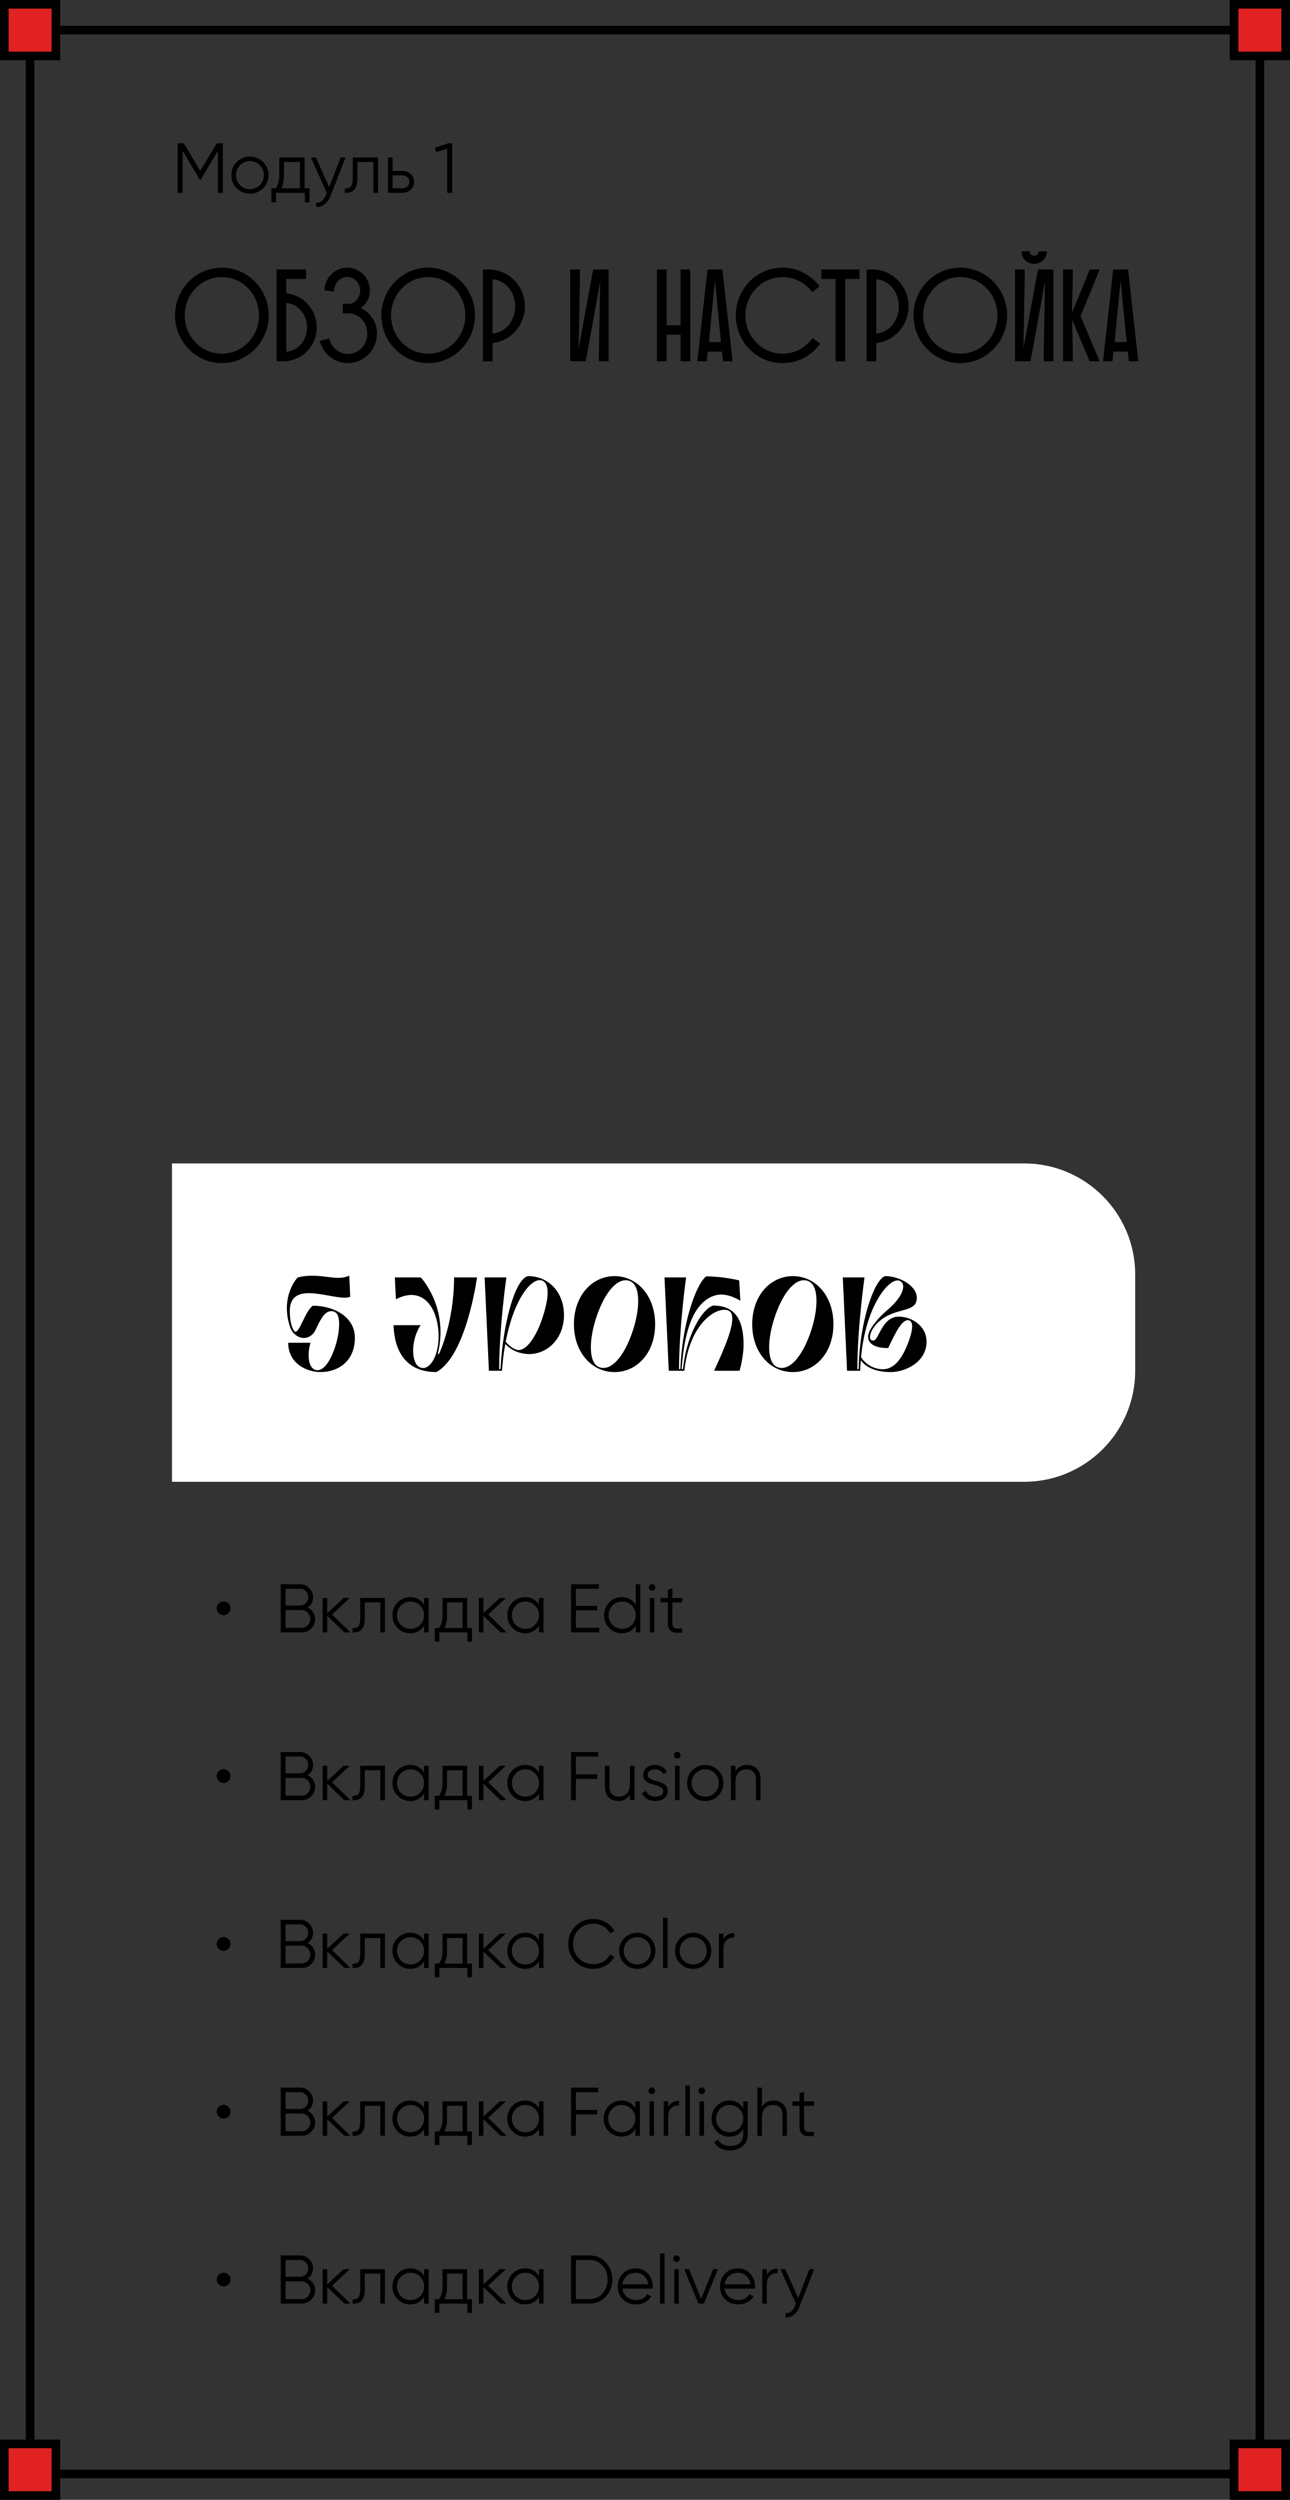
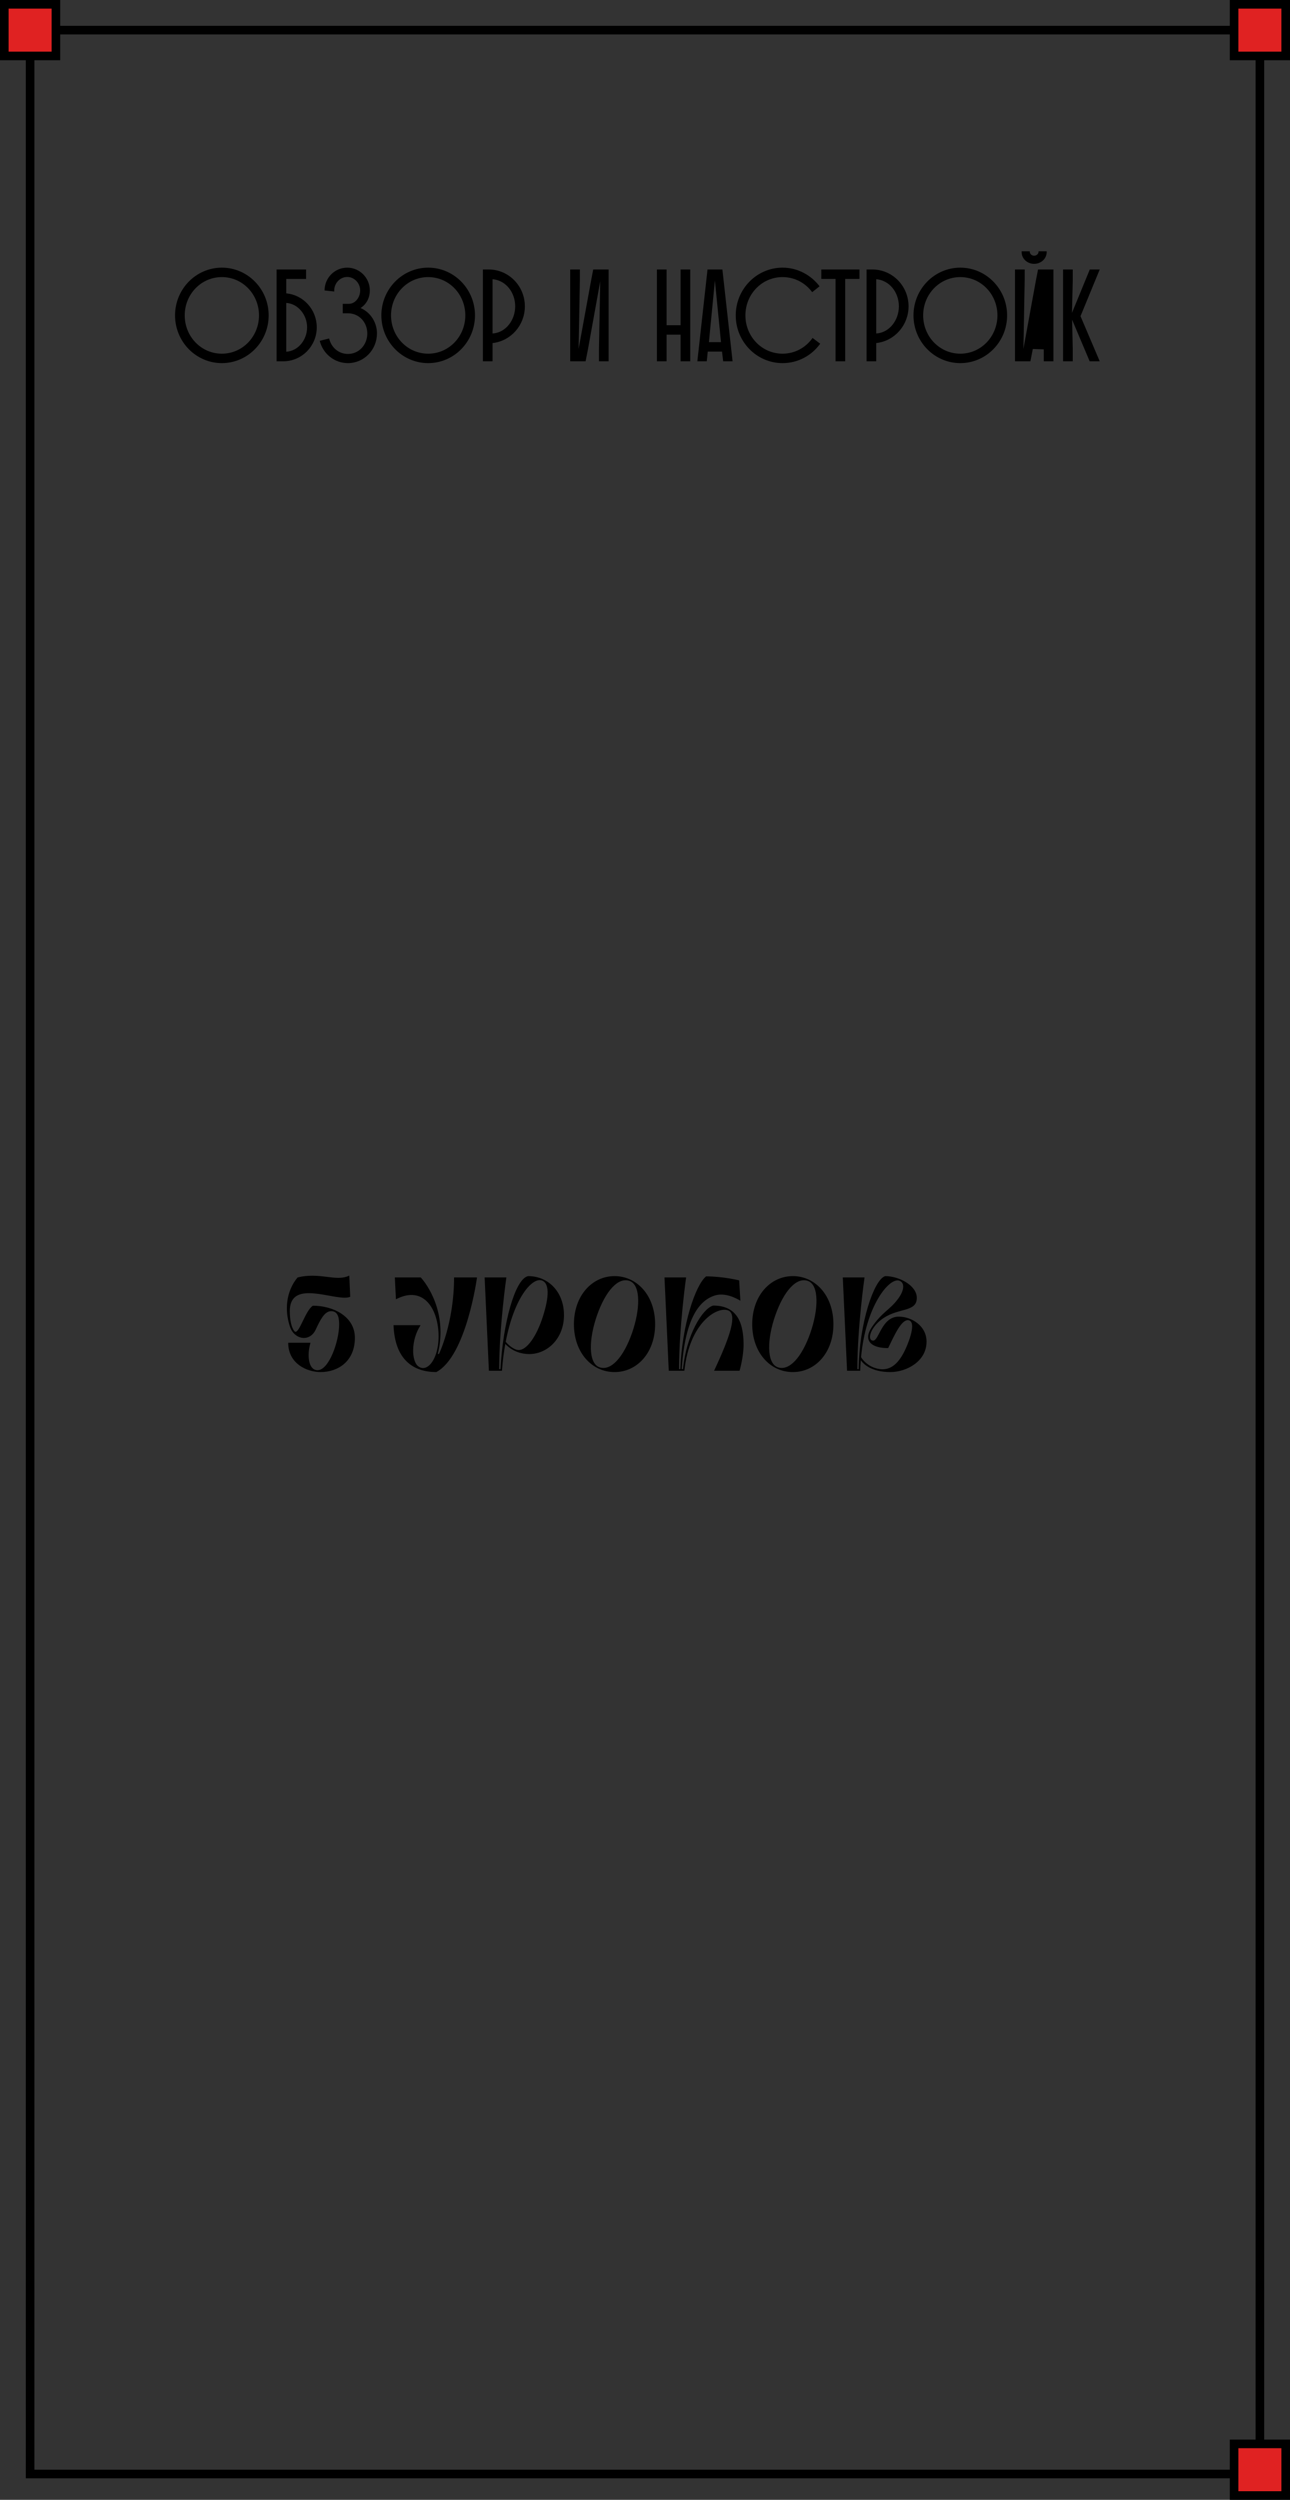
<svg xmlns="http://www.w3.org/2000/svg" width="300" height="581" viewBox="0 0 300 581" fill="none">
  <rect x="0" y="0" width="300" height="581" fill="#333333" stroke="none" />
  <rect x="7" y="7" width="286" height="568" stroke="black" stroke-width="2" />
  <rect x="287" y="1" width="12" height="12" fill="#E02222" stroke="black" stroke-width="2" />
  <rect x="287" y="568" width="12" height="12" fill="#E02222" stroke="black" stroke-width="2" />
  <path d="M40.71 73.302C40.71 67.175 45.59 62.207 51.595 62.207C57.6 62.207 62.48 67.175 62.48 73.302C62.48 79.428 57.6 84.397 51.595 84.397C45.59 84.397 40.71 79.428 40.71 73.302ZM42.958 73.302C42.958 78.209 46.774 82.202 51.595 82.202C56.416 82.202 60.232 78.209 60.232 73.302C60.232 68.394 56.416 64.401 51.595 64.401C46.774 64.401 42.958 68.394 42.958 73.302Z" fill="black" />
  <path d="M64.32 83.97V62.633H71.182V64.828H66.568V68.181C70.531 68.546 73.667 71.93 73.667 76.075C73.667 80.434 70.176 83.97 65.887 83.97H64.32ZM71.419 76.075C71.419 73.18 69.289 70.558 66.568 70.406V81.745C69.348 81.592 71.419 78.971 71.419 76.075Z" fill="black" />
  <path d="M74.356 79.215L76.544 78.666C77.018 80.739 78.733 82.263 80.922 82.263C83.496 82.263 85.418 80.129 85.418 77.508C85.418 74.886 83.496 72.814 80.922 72.814H79.709V70.619H81.1C82.667 70.619 83.762 69.065 83.762 67.51C83.762 65.803 82.401 64.371 80.745 64.371C79.088 64.371 77.728 65.803 77.728 67.51V67.754L75.48 67.51C75.48 64.615 77.816 62.207 80.745 62.207C83.673 62.207 86.01 64.615 86.01 67.51C86.01 69.126 85.3 70.65 83.851 71.595C86.335 72.661 87.666 75.13 87.666 77.477C87.666 81.318 84.649 84.397 80.922 84.397C77.757 84.397 75.125 82.232 74.356 79.215Z" fill="black" />
  <path d="M88.69 73.302C88.69 67.175 93.571 62.207 99.575 62.207C105.58 62.207 110.461 67.175 110.461 73.302C110.461 79.428 105.58 84.397 99.575 84.397C93.571 84.397 88.69 79.428 88.69 73.302ZM90.938 73.302C90.938 78.209 94.754 82.202 99.575 82.202C104.397 82.202 108.213 78.209 108.213 73.302C108.213 68.394 104.397 64.401 99.575 64.401C94.754 64.401 90.938 68.394 90.938 73.302Z" fill="black" />
  <path d="M112.3 83.97V62.633H113.661C118.305 62.633 122.061 66.474 122.061 71.198C122.061 75.618 118.778 79.276 114.548 79.733V83.97H112.3ZM119.813 71.198C119.813 67.998 117.684 65.163 114.548 64.889V77.508C117.624 77.325 119.813 74.399 119.813 71.198Z" fill="black" />
  <path d="M132.607 62.633H134.855V65.163L134.559 81.105L137.458 65.224L137.961 62.633H141.54V83.97H139.292V81.196L139.588 65.377L136.748 81.105L136.186 83.97H132.607V62.633Z" fill="black" />
  <path d="M158.272 83.97V77.782H155.018V83.97H152.77V62.633H155.018V75.588H158.272V62.633H160.52V83.97H158.272Z" fill="black" />
  <path d="M164.539 62.633H168L170.367 83.97H168.178L167.911 81.714H164.599L164.362 83.97H162.173L164.539 62.633ZM166.255 65.194L164.865 79.52H167.675L166.255 65.194Z" fill="black" />
  <path d="M188.969 78.544L190.744 79.885C188.762 82.629 185.597 84.397 181.988 84.397C175.984 84.397 171.103 79.428 171.103 73.302C171.103 67.175 175.984 62.207 181.988 62.207C185.479 62.207 188.585 63.913 190.596 66.535L188.881 67.906C187.313 65.773 184.828 64.401 181.988 64.401C177.167 64.401 173.351 68.394 173.351 73.302C173.351 78.209 177.167 82.202 181.988 82.202C184.887 82.202 187.402 80.769 188.969 78.544Z" fill="black" />
  <path d="M191.002 64.828V62.633H199.876V64.828H196.563V83.97H194.315V64.828H191.002Z" fill="black" />
  <path d="M201.53 83.97V62.633H202.891C207.535 62.633 211.292 66.474 211.292 71.198C211.292 75.618 208.008 79.276 203.778 79.733V83.97H201.53ZM209.043 71.198C209.043 67.998 206.914 65.163 203.778 64.889V77.508C206.855 77.325 209.043 74.399 209.043 71.198Z" fill="black" />
  <path d="M212.44 73.302C212.44 67.175 217.32 62.207 223.325 62.207C229.33 62.207 234.21 67.175 234.21 73.302C234.21 79.428 229.33 84.397 223.325 84.397C217.32 84.397 212.44 79.428 212.44 73.302ZM214.688 73.302C214.688 78.209 218.503 82.202 223.325 82.202C228.146 82.202 231.962 78.209 231.962 73.302C231.962 68.394 228.146 64.401 223.325 64.401C218.503 64.401 214.688 68.394 214.688 73.302Z" fill="black" />
-   <path d="M236.05 62.633H238.298V65.163L238.002 81.105L240.901 65.224L241.403 62.633H244.983V83.97H242.735V81.196L243.03 65.377L240.191 81.105L239.629 83.97H236.05V62.633ZM237.588 58.397H239.481V58.518C239.481 59.006 239.954 59.433 240.486 59.433C241.048 59.433 241.522 59.006 241.522 58.518V58.397H243.415V58.579C243.415 60.134 242.084 61.323 240.486 61.323C238.919 61.323 237.588 60.134 237.588 58.579V58.397Z" fill="black" />
+   <path d="M236.05 62.633H238.298V65.163L238.002 81.105L240.901 65.224L241.403 62.633H244.983V83.97H242.735V81.196L240.191 81.105L239.629 83.97H236.05V62.633ZM237.588 58.397H239.481V58.518C239.481 59.006 239.954 59.433 240.486 59.433C241.048 59.433 241.522 59.006 241.522 58.518V58.397H243.415V58.579C243.415 60.134 242.084 61.323 240.486 61.323C238.919 61.323 237.588 60.134 237.588 58.579V58.397Z" fill="black" />
  <path d="M247.229 83.97V62.633H249.477V65.194L249.299 72.722L253.44 62.633H255.748L251.281 73.484L255.748 83.97H253.411L249.329 74.307L249.477 81.135V83.97H247.229Z" fill="black" />
-   <path d="M258.883 62.633H262.343L264.71 83.97H262.521L262.255 81.714H258.942L258.705 83.97H256.516L258.883 62.633ZM260.598 65.194L259.208 79.52H262.018L260.598 65.194Z" fill="black" />
-   <path d="M40 270.396H238.154C252.428 270.396 264 281.954 264 296.21V318.583C264 332.839 252.428 344.396 238.154 344.396H40V270.396Z" fill="white" />
  <path d="M67.428 308.329C66.901 306.749 66.715 305.294 66.715 304.023C66.715 299.47 69.227 296.899 69.227 296.899C70.436 296.589 71.584 296.496 72.638 296.496C74.934 296.496 76.919 296.992 78.656 296.992C79.555 296.992 80.423 296.868 81.23 296.465L81.447 301.39C81.106 301.545 80.671 301.607 80.144 301.607C78.035 301.607 74.593 300.554 71.832 300.554C69.351 300.554 67.397 301.421 67.397 304.705C67.397 308.236 68.42 309.537 68.7 309.537C69.754 309.537 71.026 304.612 72.763 303.466C77.415 303.466 82.532 305.913 82.532 310.931C82.532 316.352 78.656 318.892 74.561 318.892C71.367 318.892 67.025 316.941 67.025 312.077H72.204C71.925 313.038 71.77 314.029 71.77 314.958C71.77 316.879 72.421 318.459 73.848 318.459C76.484 318.459 78.873 311.799 78.873 307.772C78.873 305.758 78.314 304.736 77.012 304.736C75.461 304.736 74.468 306.78 73.383 309.104C72.763 310.374 71.708 310.962 70.685 310.962C69.351 310.962 67.955 310.002 67.428 308.329Z" fill="black" />
  <path d="M91.516 307.989H97.812C95.517 311.489 95.672 316.383 97.285 317.56C99.58 319.295 102.557 315.144 101.906 308.856C101.286 303.125 97.812 298.974 92.074 301.979L91.826 296.899H97.843C99.115 298.231 104.201 305.015 101.813 314.679H102.092C102.092 314.679 105.597 307.462 105.597 296.899H110.931C110.931 296.899 108.481 315.144 101.472 318.892C96.199 318.892 91.826 316.104 91.516 307.989Z" fill="black" />
  <path d="M117.76 296.899C117.76 296.899 116.117 308.267 116.085 318.211H116.396C116.954 307.586 119.776 297.209 122.816 296.589C127.499 296.589 131.159 300.244 131.159 305.665C131.159 311.086 127.313 314.71 123.064 314.71C121.265 314.71 119.156 314.091 117.512 312.356C117.171 314.246 116.892 316.321 116.737 318.583H113.697L112.705 296.899H117.76ZM126.041 297.611C123.839 296.806 119.59 301.452 117.605 311.861C118.598 313.038 119.683 313.595 120.211 313.719C122.102 314.215 124.429 311.241 126.01 306.718C127.561 302.196 128.026 298.355 126.041 297.611Z" fill="black" />
  <path d="M142.928 296.589C148.138 296.589 152.357 301.112 152.357 307.772C152.357 314.432 148.107 318.923 142.897 318.892C137.686 318.892 133.468 314.401 133.468 307.741C133.499 301.081 137.717 296.589 142.928 296.589ZM146.96 309.878C148.914 304.333 149.069 298.634 146.402 297.704C143.734 296.775 140.819 300.089 138.865 305.634C136.911 311.179 136.756 316.848 139.423 317.777C142.09 318.706 145.006 315.423 146.96 309.878Z" fill="black" />
  <path d="M154.533 296.899H159.558C159.558 296.899 157.945 308.267 157.914 318.211H158.224C158.596 307.958 161.729 298.665 164.21 296.651C168.149 296.651 171.902 297.58 171.902 297.58L172.181 302.32C172.181 302.32 169.203 300.337 166.505 301.019C162.814 302.01 159.341 306.068 158.534 318.211H158.844C159.589 310.312 163.342 304.147 165.854 303.435C170.785 303.435 172.925 306.533 172.925 312.511C172.925 315.392 171.995 318.583 171.995 318.583H166.071C169.731 310.776 171.592 305.386 169.297 304.55C166.815 303.621 160.364 307.276 159.154 318.583H155.526L154.533 296.899Z" fill="black" />
  <path d="M184.393 296.589C189.603 296.589 193.821 301.112 193.821 307.772C193.821 314.432 189.572 318.923 184.362 318.892C179.151 318.892 174.933 314.401 174.933 307.741C174.964 301.081 179.182 296.589 184.393 296.589ZM188.425 309.878C190.379 304.333 190.534 298.634 187.866 297.704C185.199 296.775 182.284 300.089 180.33 305.634C178.376 311.179 178.221 316.848 180.888 317.777C183.555 318.706 186.471 315.423 188.425 309.878Z" fill="black" />
  <path d="M209.025 306.006C211.878 306.006 215.476 308.05 215.476 311.83C215.476 316.445 210.761 318.892 207.071 318.892C202.542 318.892 200.743 316.941 200.185 316.135C200.123 316.91 200.061 317.746 200.061 318.583H196.991L195.998 296.899H201.054C201.054 296.899 199.41 308.267 199.379 318.211H199.689C199.813 307.555 203.256 297.363 205.861 296.589C209.118 296.589 213.212 298.788 213.212 301.638C213.212 304.953 209.149 303.931 205.551 306.285C203.411 307.679 202.325 309.599 202.325 310.714C202.325 311.241 202.573 311.582 203.07 311.582C204.434 311.582 205.024 306.006 209.025 306.006ZM204 318.087C204.434 318.18 204.837 318.242 205.241 318.242C207.536 318.242 209.366 316.507 210.885 312.852C211.568 311.241 212.126 309.475 212.126 308.267C212.126 307.493 211.878 306.966 211.289 306.842C209.676 306.564 208.032 310.25 206.543 313.317C203.349 313.317 201.891 312.232 201.891 310.714C201.891 310.033 202.201 309.29 202.728 308.484C205.179 304.891 206.884 304.488 208.745 302.01C209.676 300.802 210.048 299.78 210.048 299.036C210.048 298.262 209.645 297.766 208.994 297.611C206.636 297.116 201.333 303.621 200.247 315.423C200.619 316.042 201.736 317.529 204 318.087Z" fill="black" />
-   <path d="M51.829 33.312V44.812H50.679V35.053L46.654 41.789H46.49L42.464 35.053V44.812H41.314V33.312H42.744L46.572 39.719L50.4 33.312H51.829ZM61.174 43.777C60.342 44.599 59.323 45.01 58.118 45.01C56.914 45.01 55.89 44.599 55.046 43.777C54.214 42.945 53.798 41.921 53.798 40.705C53.798 39.489 54.214 38.471 55.046 37.649C55.89 36.817 56.914 36.401 58.118 36.401C59.323 36.401 60.342 36.817 61.174 37.649C62.018 38.471 62.44 39.489 62.44 40.705C62.44 41.921 62.018 42.945 61.174 43.777ZM55.818 43.022C56.443 43.646 57.209 43.958 58.118 43.958C59.028 43.958 59.794 43.646 60.419 43.022C61.043 42.386 61.355 41.614 61.355 40.705C61.355 39.796 61.043 39.029 60.419 38.405C59.794 37.77 59.028 37.452 58.118 37.452C57.209 37.452 56.443 37.77 55.818 38.405C55.194 39.029 54.882 39.796 54.882 40.705C54.882 41.614 55.194 42.386 55.818 43.022ZM70.834 43.761H71.984V47.014H70.899V44.812H64.196V47.014H63.112V43.761H64.114C64.672 43.027 64.952 41.992 64.952 40.656V36.598H70.834V43.761ZM65.428 43.761H69.749V37.649H66.036V40.656C66.036 41.915 65.834 42.95 65.428 43.761ZM79.218 36.598H80.368L76.852 45.568C76.534 46.379 76.08 47.014 75.488 47.474C74.908 47.945 74.256 48.153 73.533 48.098V47.08C74.519 47.189 75.269 46.62 75.784 45.371L75.998 44.862L72.317 36.598H73.467L76.556 43.482L79.218 36.598ZM87.917 36.598V44.812H86.833V37.649H83.12V41.313C83.12 42.682 82.857 43.624 82.331 44.139C81.816 44.654 81.104 44.878 80.195 44.812V43.794C80.819 43.86 81.279 43.712 81.575 43.35C81.882 42.989 82.035 42.31 82.035 41.313V36.598H87.917ZM93.549 39.719C94.316 39.719 94.962 39.96 95.488 40.442C96.025 40.913 96.293 41.521 96.293 42.266C96.293 43.011 96.025 43.624 95.488 44.106C94.962 44.577 94.316 44.812 93.549 44.812H90.214V36.598H91.298V39.719H93.549ZM93.549 43.761C94.009 43.761 94.398 43.624 94.716 43.35C95.044 43.077 95.209 42.715 95.209 42.266C95.209 41.817 95.044 41.455 94.716 41.182C94.398 40.908 94.009 40.771 93.549 40.771H91.298V43.761H93.549ZM104.174 33.312H105.16V44.812H104.01V34.577L101.431 35.349L101.135 34.363L104.174 33.312Z" fill="black" />
-   <path d="M52.018 375.396C51.57 375.396 51.186 375.242 50.866 374.932C50.556 374.612 50.402 374.228 50.402 373.78C50.402 373.343 50.556 372.97 50.866 372.66C51.186 372.351 51.57 372.196 52.018 372.196C52.455 372.196 52.828 372.351 53.138 372.66C53.447 372.97 53.602 373.343 53.602 373.78C53.602 374.228 53.447 374.612 53.138 374.932C52.828 375.242 52.455 375.396 52.018 375.396ZM71.488 373.588C72.032 373.823 72.464 374.18 72.784 374.66C73.115 375.13 73.28 375.668 73.28 376.276C73.28 377.14 72.976 377.876 72.368 378.484C71.76 379.092 71.024 379.396 70.16 379.396H65.28V368.196H69.792C70.624 368.196 71.333 368.495 71.92 369.092C72.507 369.679 72.8 370.383 72.8 371.204C72.8 372.25 72.363 373.044 71.488 373.588ZM69.792 369.252H66.4V373.156H69.792C70.315 373.156 70.757 372.97 71.12 372.596C71.493 372.212 71.68 371.748 71.68 371.204C71.68 370.671 71.493 370.212 71.12 369.828C70.757 369.444 70.315 369.252 69.792 369.252ZM70.16 378.34C70.715 378.34 71.184 378.143 71.568 377.748C71.963 377.343 72.16 376.852 72.16 376.276C72.16 375.711 71.963 375.226 71.568 374.82C71.184 374.415 70.715 374.212 70.16 374.212H66.4V378.34H70.16ZM81.506 379.396H80.098L76.098 375.54V379.396H75.042V371.396H76.098V374.932L79.906 371.396H81.346L77.218 375.236L81.506 379.396ZM89.508 371.396V379.396H88.452V372.42H84.836V375.988C84.836 377.322 84.58 378.239 84.068 378.74C83.567 379.242 82.874 379.46 81.988 379.396V378.404C82.596 378.468 83.044 378.324 83.332 377.972C83.631 377.62 83.78 376.959 83.78 375.988V371.396H89.508ZM98.625 371.396H99.681V379.396H98.625V377.828C97.889 379.002 96.812 379.588 95.393 379.588C94.252 379.588 93.276 379.183 92.465 378.372C91.665 377.562 91.265 376.57 91.265 375.396C91.265 374.223 91.665 373.231 92.465 372.42C93.276 371.61 94.252 371.204 95.393 371.204C96.812 371.204 97.889 371.791 98.625 372.964V371.396ZM93.233 377.652C93.841 378.26 94.588 378.564 95.473 378.564C96.358 378.564 97.105 378.26 97.713 377.652C98.321 377.034 98.625 376.282 98.625 375.396C98.625 374.511 98.321 373.764 97.713 373.156C97.105 372.538 96.358 372.228 95.473 372.228C94.588 372.228 93.841 372.538 93.233 373.156C92.625 373.764 92.321 374.511 92.321 375.396C92.321 376.282 92.625 377.034 93.233 377.652ZM108.637 378.372H109.757V381.54H108.701V379.396H102.173V381.54H101.117V378.372H102.093C102.637 377.658 102.909 376.65 102.909 375.348V371.396H108.637V378.372ZM103.373 378.372H107.581V372.42H103.965V375.348C103.965 376.575 103.768 377.583 103.373 378.372ZM117.818 379.396H116.41L112.41 375.54V379.396H111.354V371.396H112.41V374.932L116.218 371.396H117.658L113.53 375.236L117.818 379.396ZM125.344 371.396H126.4V379.396H125.344V377.828C124.608 379.002 123.53 379.588 122.112 379.588C120.97 379.588 119.994 379.183 119.184 378.372C118.384 377.562 117.984 376.57 117.984 375.396C117.984 374.223 118.384 373.231 119.184 372.42C119.994 371.61 120.97 371.204 122.112 371.204C123.53 371.204 124.608 371.791 125.344 372.964V371.396ZM119.952 377.652C120.56 378.26 121.306 378.564 122.192 378.564C123.077 378.564 123.824 378.26 124.432 377.652C125.04 377.034 125.344 376.282 125.344 375.396C125.344 374.511 125.04 373.764 124.432 373.156C123.824 372.538 123.077 372.228 122.192 372.228C121.306 372.228 120.56 372.538 119.952 373.156C119.344 373.764 119.04 374.511 119.04 375.396C119.04 376.282 119.344 377.034 119.952 377.652ZM133.916 378.34H139.356V379.396H132.796V368.196H139.276V369.252H133.916V373.22H138.876V374.276H133.916V378.34ZM147.844 368.196H148.9V379.396H147.844V377.828C147.108 379.002 146.03 379.588 144.612 379.588C143.47 379.588 142.494 379.183 141.684 378.372C140.884 377.562 140.484 376.57 140.484 375.396C140.484 374.223 140.884 373.231 141.684 372.42C142.494 371.61 143.47 371.204 144.612 371.204C146.03 371.204 147.108 371.791 147.844 372.964V368.196ZM142.452 377.652C143.06 378.26 143.806 378.564 144.692 378.564C145.577 378.564 146.324 378.26 146.932 377.652C147.54 377.034 147.844 376.282 147.844 375.396C147.844 374.511 147.54 373.764 146.932 373.156C146.324 372.538 145.577 372.228 144.692 372.228C143.806 372.228 143.06 372.538 142.452 373.156C141.844 373.764 141.54 374.511 141.54 375.396C141.54 376.282 141.844 377.034 142.452 377.652ZM152.208 369.476C152.058 369.626 151.877 369.7 151.664 369.7C151.45 369.7 151.269 369.626 151.12 369.476C150.97 369.327 150.896 369.146 150.896 368.932C150.896 368.719 150.97 368.538 151.12 368.388C151.269 368.239 151.45 368.164 151.664 368.164C151.877 368.164 152.058 368.239 152.208 368.388C152.357 368.538 152.432 368.719 152.432 368.932C152.432 369.146 152.357 369.327 152.208 369.476ZM151.136 379.396V371.396H152.192V379.396H151.136ZM158.673 372.42H156.369V377.268C156.369 377.706 156.454 378.02 156.625 378.212C156.795 378.394 157.051 378.49 157.393 378.5C157.734 378.5 158.161 378.49 158.673 378.468V379.396C157.553 379.567 156.71 379.487 156.145 379.156C155.59 378.826 155.312 378.196 155.312 377.268V372.42H153.633V371.396H155.312V369.476L156.369 369.156V371.396H158.673V372.42ZM52.018 414.396C51.57 414.396 51.186 414.242 50.866 413.932C50.556 413.612 50.402 413.228 50.402 412.78C50.402 412.343 50.556 411.97 50.866 411.66C51.186 411.351 51.57 411.196 52.018 411.196C52.455 411.196 52.828 411.351 53.138 411.66C53.447 411.97 53.602 412.343 53.602 412.78C53.602 413.228 53.447 413.612 53.138 413.932C52.828 414.242 52.455 414.396 52.018 414.396ZM71.488 412.588C72.032 412.823 72.464 413.18 72.784 413.66C73.115 414.13 73.28 414.668 73.28 415.276C73.28 416.14 72.976 416.876 72.368 417.484C71.76 418.092 71.024 418.396 70.16 418.396H65.28V407.196H69.792C70.624 407.196 71.333 407.495 71.92 408.092C72.507 408.679 72.8 409.383 72.8 410.204C72.8 411.25 72.363 412.044 71.488 412.588ZM69.792 408.252H66.4V412.156H69.792C70.315 412.156 70.757 411.97 71.12 411.596C71.493 411.212 71.68 410.748 71.68 410.204C71.68 409.671 71.493 409.212 71.12 408.828C70.757 408.444 70.315 408.252 69.792 408.252ZM70.16 417.34C70.715 417.34 71.184 417.143 71.568 416.748C71.963 416.343 72.16 415.852 72.16 415.276C72.16 414.711 71.963 414.226 71.568 413.82C71.184 413.415 70.715 413.212 70.16 413.212H66.4V417.34H70.16ZM81.506 418.396H80.098L76.098 414.54V418.396H75.042V410.396H76.098V413.932L79.906 410.396H81.346L77.218 414.236L81.506 418.396ZM89.508 410.396V418.396H88.452V411.42H84.836V414.988C84.836 416.322 84.58 417.239 84.068 417.74C83.567 418.242 82.874 418.46 81.988 418.396V417.404C82.596 417.468 83.044 417.324 83.332 416.972C83.631 416.62 83.78 415.959 83.78 414.988V410.396H89.508ZM98.625 410.396H99.681V418.396H98.625V416.828C97.889 418.002 96.812 418.588 95.393 418.588C94.252 418.588 93.276 418.183 92.465 417.372C91.665 416.562 91.265 415.57 91.265 414.396C91.265 413.223 91.665 412.231 92.465 411.42C93.276 410.61 94.252 410.204 95.393 410.204C96.812 410.204 97.889 410.791 98.625 411.964V410.396ZM93.233 416.652C93.841 417.26 94.588 417.564 95.473 417.564C96.358 417.564 97.105 417.26 97.713 416.652C98.321 416.034 98.625 415.282 98.625 414.396C98.625 413.511 98.321 412.764 97.713 412.156C97.105 411.538 96.358 411.228 95.473 411.228C94.588 411.228 93.841 411.538 93.233 412.156C92.625 412.764 92.321 413.511 92.321 414.396C92.321 415.282 92.625 416.034 93.233 416.652ZM108.637 417.372H109.757V420.54H108.701V418.396H102.173V420.54H101.117V417.372H102.093C102.637 416.658 102.909 415.65 102.909 414.348V410.396H108.637V417.372ZM103.373 417.372H107.581V411.42H103.965V414.348C103.965 415.575 103.768 416.583 103.373 417.372ZM117.818 418.396H116.41L112.41 414.54V418.396H111.354V410.396H112.41V413.932L116.218 410.396H117.658L113.53 414.236L117.818 418.396ZM125.344 410.396H126.4V418.396H125.344V416.828C124.608 418.002 123.53 418.588 122.112 418.588C120.97 418.588 119.994 418.183 119.184 417.372C118.384 416.562 117.984 415.57 117.984 414.396C117.984 413.223 118.384 412.231 119.184 411.42C119.994 410.61 120.97 410.204 122.112 410.204C123.53 410.204 124.608 410.791 125.344 411.964V410.396ZM119.952 416.652C120.56 417.26 121.306 417.564 122.192 417.564C123.077 417.564 123.824 417.26 124.432 416.652C125.04 416.034 125.344 415.282 125.344 414.396C125.344 413.511 125.04 412.764 124.432 412.156C123.824 411.538 123.077 411.228 122.192 411.228C121.306 411.228 120.56 411.538 119.952 412.156C119.344 412.764 119.04 413.511 119.04 414.396C119.04 415.282 119.344 416.034 119.952 416.652ZM139.116 408.252H133.916V412.38H138.876V413.436H133.916V418.396H132.796V407.196H139.116V408.252ZM146.502 410.396H147.558V418.396H146.502V417.148C145.905 418.108 145.009 418.588 143.814 418.588C142.843 418.588 142.075 418.295 141.51 417.708C140.955 417.111 140.678 416.311 140.678 415.308V410.396H141.734V415.308C141.734 416.023 141.921 416.578 142.294 416.972C142.678 417.367 143.217 417.564 143.91 417.564C144.678 417.564 145.302 417.324 145.782 416.844C146.262 416.354 146.502 415.602 146.502 414.588V410.396ZM150.624 412.492C150.624 412.855 150.784 413.143 151.104 413.356C151.424 413.57 151.813 413.735 152.272 413.852C152.731 413.97 153.189 414.103 153.648 414.252C154.107 414.391 154.496 414.631 154.816 414.972C155.136 415.303 155.296 415.74 155.296 416.284C155.296 416.967 155.024 417.522 154.48 417.948C153.947 418.375 153.253 418.588 152.4 418.588C151.632 418.588 150.976 418.418 150.432 418.076C149.899 417.735 149.525 417.292 149.312 416.748L150.208 416.22C150.357 416.636 150.624 416.967 151.008 417.212C151.403 417.447 151.867 417.564 152.4 417.564C152.923 417.564 153.36 417.463 153.712 417.26C154.064 417.047 154.24 416.722 154.24 416.284C154.24 415.922 154.08 415.634 153.76 415.42C153.44 415.207 153.051 415.042 152.592 414.924C152.133 414.807 151.675 414.679 151.216 414.54C150.757 414.391 150.368 414.151 150.048 413.82C149.728 413.479 149.568 413.036 149.568 412.492C149.568 411.842 149.824 411.298 150.336 410.86C150.859 410.423 151.515 410.204 152.304 410.204C152.955 410.204 153.525 410.354 154.016 410.652C154.507 410.94 154.869 411.335 155.104 411.836L154.224 412.348C153.915 411.602 153.275 411.228 152.304 411.228C151.845 411.228 151.451 411.34 151.12 411.564C150.789 411.778 150.624 412.087 150.624 412.492ZM158.051 408.476C157.902 408.626 157.721 408.7 157.507 408.7C157.294 408.7 157.113 408.626 156.963 408.476C156.814 408.327 156.739 408.146 156.739 407.932C156.739 407.719 156.814 407.538 156.963 407.388C157.113 407.239 157.294 407.164 157.507 407.164C157.721 407.164 157.902 407.239 158.051 407.388C158.201 407.538 158.275 407.719 158.275 407.932C158.275 408.146 158.201 408.327 158.051 408.476ZM156.979 418.396V410.396H158.035V418.396H156.979ZM166.98 417.388C166.17 418.188 165.178 418.588 164.004 418.588C162.831 418.588 161.834 418.188 161.012 417.388C160.202 416.578 159.796 415.58 159.796 414.396C159.796 413.212 160.202 412.22 161.012 411.42C161.834 410.61 162.831 410.204 164.004 410.204C165.178 410.204 166.17 410.61 166.98 411.42C167.802 412.22 168.212 413.212 168.212 414.396C168.212 415.58 167.802 416.578 166.98 417.388ZM161.764 416.652C162.372 417.26 163.119 417.564 164.004 417.564C164.89 417.564 165.636 417.26 166.244 416.652C166.852 416.034 167.156 415.282 167.156 414.396C167.156 413.511 166.852 412.764 166.244 412.156C165.636 411.538 164.89 411.228 164.004 411.228C163.119 411.228 162.372 411.538 161.764 412.156C161.156 412.764 160.852 413.511 160.852 414.396C160.852 415.282 161.156 416.034 161.764 416.652ZM173.723 410.204C174.694 410.204 175.457 410.503 176.011 411.1C176.577 411.687 176.859 412.482 176.859 413.484V418.396H175.803V413.484C175.803 412.77 175.611 412.215 175.227 411.82C174.854 411.426 174.321 411.228 173.627 411.228C172.859 411.228 172.235 411.474 171.755 411.964C171.275 412.444 171.035 413.191 171.035 414.204V418.396H169.979V410.396H171.035V411.644C171.633 410.684 172.529 410.204 173.723 410.204ZM52.018 453.396C51.57 453.396 51.186 453.242 50.866 452.932C50.556 452.612 50.402 452.228 50.402 451.78C50.402 451.343 50.556 450.97 50.866 450.66C51.186 450.351 51.57 450.196 52.018 450.196C52.455 450.196 52.828 450.351 53.138 450.66C53.447 450.97 53.602 451.343 53.602 451.78C53.602 452.228 53.447 452.612 53.138 452.932C52.828 453.242 52.455 453.396 52.018 453.396ZM71.488 451.588C72.032 451.823 72.464 452.18 72.784 452.66C73.115 453.13 73.28 453.668 73.28 454.276C73.28 455.14 72.976 455.876 72.368 456.484C71.76 457.092 71.024 457.396 70.16 457.396H65.28V446.196H69.792C70.624 446.196 71.333 446.495 71.92 447.092C72.507 447.679 72.8 448.383 72.8 449.204C72.8 450.25 72.363 451.044 71.488 451.588ZM69.792 447.252H66.4V451.156H69.792C70.315 451.156 70.757 450.97 71.12 450.596C71.493 450.212 71.68 449.748 71.68 449.204C71.68 448.671 71.493 448.212 71.12 447.828C70.757 447.444 70.315 447.252 69.792 447.252ZM70.16 456.34C70.715 456.34 71.184 456.143 71.568 455.748C71.963 455.343 72.16 454.852 72.16 454.276C72.16 453.711 71.963 453.226 71.568 452.82C71.184 452.415 70.715 452.212 70.16 452.212H66.4V456.34H70.16ZM81.506 457.396H80.098L76.098 453.54V457.396H75.042V449.396H76.098V452.932L79.906 449.396H81.346L77.218 453.236L81.506 457.396ZM89.508 449.396V457.396H88.452V450.42H84.836V453.988C84.836 455.322 84.58 456.239 84.068 456.74C83.567 457.242 82.874 457.46 81.988 457.396V456.404C82.596 456.468 83.044 456.324 83.332 455.972C83.631 455.62 83.78 454.959 83.78 453.988V449.396H89.508ZM98.625 449.396H99.681V457.396H98.625V455.828C97.889 457.002 96.812 457.588 95.393 457.588C94.252 457.588 93.276 457.183 92.465 456.372C91.665 455.562 91.265 454.57 91.265 453.396C91.265 452.223 91.665 451.231 92.465 450.42C93.276 449.61 94.252 449.204 95.393 449.204C96.812 449.204 97.889 449.791 98.625 450.964V449.396ZM93.233 455.652C93.841 456.26 94.588 456.564 95.473 456.564C96.358 456.564 97.105 456.26 97.713 455.652C98.321 455.034 98.625 454.282 98.625 453.396C98.625 452.511 98.321 451.764 97.713 451.156C97.105 450.538 96.358 450.228 95.473 450.228C94.588 450.228 93.841 450.538 93.233 451.156C92.625 451.764 92.321 452.511 92.321 453.396C92.321 454.282 92.625 455.034 93.233 455.652ZM108.637 456.372H109.757V459.54H108.701V457.396H102.173V459.54H101.117V456.372H102.093C102.637 455.658 102.909 454.65 102.909 453.348V449.396H108.637V456.372ZM103.373 456.372H107.581V450.42H103.965V453.348C103.965 454.575 103.768 455.583 103.373 456.372ZM117.818 457.396H116.41L112.41 453.54V457.396H111.354V449.396H112.41V452.932L116.218 449.396H117.658L113.53 453.236L117.818 457.396ZM125.344 449.396H126.4V457.396H125.344V455.828C124.608 457.002 123.53 457.588 122.112 457.588C120.97 457.588 119.994 457.183 119.184 456.372C118.384 455.562 117.984 454.57 117.984 453.396C117.984 452.223 118.384 451.231 119.184 450.42C119.994 449.61 120.97 449.204 122.112 449.204C123.53 449.204 124.608 449.791 125.344 450.964V449.396ZM119.952 455.652C120.56 456.26 121.306 456.564 122.192 456.564C123.077 456.564 123.824 456.26 124.432 455.652C125.04 455.034 125.344 454.282 125.344 453.396C125.344 452.511 125.04 451.764 124.432 451.156C123.824 450.538 123.077 450.228 122.192 450.228C121.306 450.228 120.56 450.538 119.952 451.156C119.344 451.764 119.04 452.511 119.04 453.396C119.04 454.282 119.344 455.034 119.952 455.652ZM138.028 457.588C136.332 457.588 134.929 457.028 133.82 455.908C132.71 454.788 132.156 453.418 132.156 451.796C132.156 450.175 132.71 448.804 133.82 447.684C134.929 446.564 136.332 446.004 138.028 446.004C139.062 446.004 140.012 446.255 140.876 446.756C141.74 447.247 142.406 447.914 142.876 448.756L141.884 449.332C141.532 448.65 141.009 448.106 140.316 447.7C139.622 447.295 138.86 447.092 138.028 447.092C136.63 447.092 135.489 447.546 134.604 448.452C133.718 449.359 133.276 450.474 133.276 451.796C133.276 453.119 133.718 454.234 134.604 455.14C135.489 456.047 136.63 456.5 138.028 456.5C138.86 456.5 139.622 456.298 140.316 455.892C141.009 455.487 141.532 454.943 141.884 454.26L142.876 454.82C142.417 455.663 141.75 456.335 140.876 456.836C140.012 457.338 139.062 457.588 138.028 457.588ZM151.183 456.388C150.373 457.188 149.381 457.588 148.207 457.588C147.034 457.588 146.037 457.188 145.215 456.388C144.405 455.578 143.999 454.58 143.999 453.396C143.999 452.212 144.405 451.22 145.215 450.42C146.037 449.61 147.034 449.204 148.207 449.204C149.381 449.204 150.373 449.61 151.183 450.42C152.005 451.22 152.415 452.212 152.415 453.396C152.415 454.58 152.005 455.578 151.183 456.388ZM145.967 455.652C146.575 456.26 147.322 456.564 148.207 456.564C149.093 456.564 149.839 456.26 150.447 455.652C151.055 455.034 151.359 454.282 151.359 453.396C151.359 452.511 151.055 451.764 150.447 451.156C149.839 450.538 149.093 450.228 148.207 450.228C147.322 450.228 146.575 450.538 145.967 451.156C145.359 451.764 145.055 452.511 145.055 453.396C145.055 454.282 145.359 455.034 145.967 455.652ZM154.183 457.396V445.716H155.239V457.396H154.183ZM164.183 456.388C163.373 457.188 162.381 457.588 161.207 457.588C160.034 457.588 159.037 457.188 158.215 456.388C157.405 455.578 156.999 454.58 156.999 453.396C156.999 452.212 157.405 451.22 158.215 450.42C159.037 449.61 160.034 449.204 161.207 449.204C162.381 449.204 163.373 449.61 164.183 450.42C165.005 451.22 165.415 452.212 165.415 453.396C165.415 454.58 165.005 455.578 164.183 456.388ZM158.967 455.652C159.575 456.26 160.322 456.564 161.207 456.564C162.093 456.564 162.839 456.26 163.447 455.652C164.055 455.034 164.359 454.282 164.359 453.396C164.359 452.511 164.055 451.764 163.447 451.156C162.839 450.538 162.093 450.228 161.207 450.228C160.322 450.228 159.575 450.538 158.967 451.156C158.359 451.764 158.055 452.511 158.055 453.396C158.055 454.282 158.359 455.034 158.967 455.652ZM168.239 450.724C168.729 449.754 169.572 449.268 170.766 449.268V450.292C170.041 450.292 169.439 450.506 168.959 450.932C168.479 451.359 168.239 452.031 168.239 452.948V457.396H167.183V449.396H168.239V450.724ZM52.018 492.396C51.57 492.396 51.186 492.242 50.866 491.932C50.556 491.612 50.402 491.228 50.402 490.78C50.402 490.343 50.556 489.97 50.866 489.66C51.186 489.351 51.57 489.196 52.018 489.196C52.455 489.196 52.828 489.351 53.138 489.66C53.447 489.97 53.602 490.343 53.602 490.78C53.602 491.228 53.447 491.612 53.138 491.932C52.828 492.242 52.455 492.396 52.018 492.396ZM71.488 490.588C72.032 490.823 72.464 491.18 72.784 491.66C73.115 492.13 73.28 492.668 73.28 493.276C73.28 494.14 72.976 494.876 72.368 495.484C71.76 496.092 71.024 496.396 70.16 496.396H65.28V485.196H69.792C70.624 485.196 71.333 485.495 71.92 486.092C72.507 486.679 72.8 487.383 72.8 488.204C72.8 489.25 72.363 490.044 71.488 490.588ZM69.792 486.252H66.4V490.156H69.792C70.315 490.156 70.757 489.97 71.12 489.596C71.493 489.212 71.68 488.748 71.68 488.204C71.68 487.671 71.493 487.212 71.12 486.828C70.757 486.444 70.315 486.252 69.792 486.252ZM70.16 495.34C70.715 495.34 71.184 495.143 71.568 494.748C71.963 494.343 72.16 493.852 72.16 493.276C72.16 492.711 71.963 492.226 71.568 491.82C71.184 491.415 70.715 491.212 70.16 491.212H66.4V495.34H70.16ZM81.506 496.396H80.098L76.098 492.54V496.396H75.042V488.396H76.098V491.932L79.906 488.396H81.346L77.218 492.236L81.506 496.396ZM89.508 488.396V496.396H88.452V489.42H84.836V492.988C84.836 494.322 84.58 495.239 84.068 495.74C83.567 496.242 82.874 496.46 81.988 496.396V495.404C82.596 495.468 83.044 495.324 83.332 494.972C83.631 494.62 83.78 493.959 83.78 492.988V488.396H89.508ZM98.625 488.396H99.681V496.396H98.625V494.828C97.889 496.002 96.812 496.588 95.393 496.588C94.252 496.588 93.276 496.183 92.465 495.372C91.665 494.562 91.265 493.57 91.265 492.396C91.265 491.223 91.665 490.231 92.465 489.42C93.276 488.61 94.252 488.204 95.393 488.204C96.812 488.204 97.889 488.791 98.625 489.964V488.396ZM93.233 494.652C93.841 495.26 94.588 495.564 95.473 495.564C96.358 495.564 97.105 495.26 97.713 494.652C98.321 494.034 98.625 493.282 98.625 492.396C98.625 491.511 98.321 490.764 97.713 490.156C97.105 489.538 96.358 489.228 95.473 489.228C94.588 489.228 93.841 489.538 93.233 490.156C92.625 490.764 92.321 491.511 92.321 492.396C92.321 493.282 92.625 494.034 93.233 494.652ZM108.637 495.372H109.757V498.54H108.701V496.396H102.173V498.54H101.117V495.372H102.093C102.637 494.658 102.909 493.65 102.909 492.348V488.396H108.637V495.372ZM103.373 495.372H107.581V489.42H103.965V492.348C103.965 493.575 103.768 494.583 103.373 495.372ZM117.818 496.396H116.41L112.41 492.54V496.396H111.354V488.396H112.41V491.932L116.218 488.396H117.658L113.53 492.236L117.818 496.396ZM125.344 488.396H126.4V496.396H125.344V494.828C124.608 496.002 123.53 496.588 122.112 496.588C120.97 496.588 119.994 496.183 119.184 495.372C118.384 494.562 117.984 493.57 117.984 492.396C117.984 491.223 118.384 490.231 119.184 489.42C119.994 488.61 120.97 488.204 122.112 488.204C123.53 488.204 124.608 488.791 125.344 489.964V488.396ZM119.952 494.652C120.56 495.26 121.306 495.564 122.192 495.564C123.077 495.564 123.824 495.26 124.432 494.652C125.04 494.034 125.344 493.282 125.344 492.396C125.344 491.511 125.04 490.764 124.432 490.156C123.824 489.538 123.077 489.228 122.192 489.228C121.306 489.228 120.56 489.538 119.952 490.156C119.344 490.764 119.04 491.511 119.04 492.396C119.04 493.282 119.344 494.034 119.952 494.652ZM139.116 486.252H133.916V490.38H138.876V491.436H133.916V496.396H132.796V485.196H139.116V486.252ZM147.75 488.396H148.806V496.396H147.75V494.828C147.014 496.002 145.937 496.588 144.518 496.588C143.377 496.588 142.401 496.183 141.59 495.372C140.79 494.562 140.39 493.57 140.39 492.396C140.39 491.223 140.79 490.231 141.59 489.42C142.401 488.61 143.377 488.204 144.518 488.204C145.937 488.204 147.014 488.791 147.75 489.964V488.396ZM142.358 494.652C142.966 495.26 143.713 495.564 144.598 495.564C145.483 495.564 146.23 495.26 146.838 494.652C147.446 494.034 147.75 493.282 147.75 492.396C147.75 491.511 147.446 490.764 146.838 490.156C146.23 489.538 145.483 489.228 144.598 489.228C143.713 489.228 142.966 489.538 142.358 490.156C141.75 490.764 141.446 491.511 141.446 492.396C141.446 493.282 141.75 494.034 142.358 494.652ZM152.114 486.476C151.965 486.626 151.783 486.7 151.57 486.7C151.357 486.7 151.175 486.626 151.026 486.476C150.877 486.327 150.802 486.146 150.802 485.932C150.802 485.719 150.877 485.538 151.026 485.388C151.175 485.239 151.357 485.164 151.57 485.164C151.783 485.164 151.965 485.239 152.114 485.388C152.263 485.538 152.338 485.719 152.338 485.932C152.338 486.146 152.263 486.327 152.114 486.476ZM151.042 496.396V488.396H152.098V496.396H151.042ZM155.395 489.724C155.885 488.754 156.728 488.268 157.923 488.268V489.292C157.197 489.292 156.595 489.506 156.115 489.932C155.635 490.359 155.395 491.031 155.395 491.948V496.396H154.339V488.396H155.395V489.724ZM159.37 496.396V484.716H160.426V496.396H159.37ZM163.739 486.476C163.59 486.626 163.408 486.7 163.195 486.7C162.982 486.7 162.8 486.626 162.651 486.476C162.502 486.327 162.427 486.146 162.427 485.932C162.427 485.719 162.502 485.538 162.651 485.388C162.8 485.239 162.982 485.164 163.195 485.164C163.408 485.164 163.59 485.239 163.739 485.388C163.888 485.538 163.963 485.719 163.963 485.932C163.963 486.146 163.888 486.327 163.739 486.476ZM162.667 496.396V488.396H163.723V496.396H162.667ZM172.844 488.396H173.9V496.076C173.9 497.228 173.505 498.135 172.716 498.796C171.926 499.458 170.982 499.788 169.884 499.788C168.006 499.788 166.742 499.138 166.092 497.836L167.02 497.308C167.5 498.279 168.454 498.764 169.884 498.764C170.801 498.764 171.521 498.519 172.044 498.028C172.577 497.548 172.844 496.898 172.844 496.076V494.828C172.108 496.002 171.03 496.588 169.612 496.588C168.47 496.588 167.494 496.183 166.684 495.372C165.884 494.562 165.484 493.57 165.484 492.396C165.484 491.223 165.884 490.231 166.684 489.42C167.494 488.61 168.47 488.204 169.612 488.204C171.03 488.204 172.108 488.791 172.844 489.964V488.396ZM167.452 494.652C168.06 495.26 168.806 495.564 169.692 495.564C170.577 495.564 171.324 495.26 171.932 494.652C172.54 494.034 172.844 493.282 172.844 492.396C172.844 491.511 172.54 490.764 171.932 490.156C171.324 489.538 170.577 489.228 169.692 489.228C168.806 489.228 168.06 489.538 167.452 490.156C166.844 490.764 166.54 491.511 166.54 492.396C166.54 493.282 166.844 494.034 167.452 494.652ZM179.88 488.204C180.85 488.204 181.613 488.503 182.168 489.1C182.733 489.687 183.016 490.482 183.016 491.484V496.396H181.96V491.484C181.96 490.77 181.768 490.215 181.384 489.82C181.01 489.426 180.477 489.228 179.784 489.228C179.016 489.228 178.392 489.474 177.912 489.964C177.432 490.444 177.192 491.191 177.192 492.204V496.396H176.136V485.196H177.192V489.644C177.789 488.684 178.685 488.204 179.88 488.204ZM189.298 489.42H186.994V494.268C186.994 494.706 187.079 495.02 187.25 495.212C187.42 495.394 187.676 495.49 188.018 495.5C188.359 495.5 188.786 495.49 189.298 495.468V496.396C188.178 496.567 187.335 496.487 186.77 496.156C186.215 495.826 185.938 495.196 185.938 494.268V489.42H184.258V488.396H185.938V486.476L186.994 486.156V488.396H189.298V489.42ZM52.018 531.396C51.57 531.396 51.186 531.242 50.866 530.932C50.556 530.612 50.402 530.228 50.402 529.78C50.402 529.343 50.556 528.97 50.866 528.66C51.186 528.351 51.57 528.196 52.018 528.196C52.455 528.196 52.828 528.351 53.138 528.66C53.447 528.97 53.602 529.343 53.602 529.78C53.602 530.228 53.447 530.612 53.138 530.932C52.828 531.242 52.455 531.396 52.018 531.396ZM71.488 529.588C72.032 529.823 72.464 530.18 72.784 530.66C73.115 531.13 73.28 531.668 73.28 532.276C73.28 533.14 72.976 533.876 72.368 534.484C71.76 535.092 71.024 535.396 70.16 535.396H65.28V524.196H69.792C70.624 524.196 71.333 524.495 71.92 525.092C72.507 525.679 72.8 526.383 72.8 527.204C72.8 528.25 72.363 529.044 71.488 529.588ZM69.792 525.252H66.4V529.156H69.792C70.315 529.156 70.757 528.97 71.12 528.596C71.493 528.212 71.68 527.748 71.68 527.204C71.68 526.671 71.493 526.212 71.12 525.828C70.757 525.444 70.315 525.252 69.792 525.252ZM70.16 534.34C70.715 534.34 71.184 534.143 71.568 533.748C71.963 533.343 72.16 532.852 72.16 532.276C72.16 531.711 71.963 531.226 71.568 530.82C71.184 530.415 70.715 530.212 70.16 530.212H66.4V534.34H70.16ZM81.506 535.396H80.098L76.098 531.54V535.396H75.042V527.396H76.098V530.932L79.906 527.396H81.346L77.218 531.236L81.506 535.396ZM89.508 527.396V535.396H88.452V528.42H84.836V531.988C84.836 533.322 84.58 534.239 84.068 534.74C83.567 535.242 82.874 535.46 81.988 535.396V534.404C82.596 534.468 83.044 534.324 83.332 533.972C83.631 533.62 83.78 532.959 83.78 531.988V527.396H89.508ZM98.625 527.396H99.681V535.396H98.625V533.828C97.889 535.002 96.812 535.588 95.393 535.588C94.252 535.588 93.276 535.183 92.465 534.372C91.665 533.562 91.265 532.57 91.265 531.396C91.265 530.223 91.665 529.231 92.465 528.42C93.276 527.61 94.252 527.204 95.393 527.204C96.812 527.204 97.889 527.791 98.625 528.964V527.396ZM93.233 533.652C93.841 534.26 94.588 534.564 95.473 534.564C96.358 534.564 97.105 534.26 97.713 533.652C98.321 533.034 98.625 532.282 98.625 531.396C98.625 530.511 98.321 529.764 97.713 529.156C97.105 528.538 96.358 528.228 95.473 528.228C94.588 528.228 93.841 528.538 93.233 529.156C92.625 529.764 92.321 530.511 92.321 531.396C92.321 532.282 92.625 533.034 93.233 533.652ZM108.637 534.372H109.757V537.54H108.701V535.396H102.173V537.54H101.117V534.372H102.093C102.637 533.658 102.909 532.65 102.909 531.348V527.396H108.637V534.372ZM103.373 534.372H107.581V528.42H103.965V531.348C103.965 532.575 103.768 533.583 103.373 534.372ZM117.818 535.396H116.41L112.41 531.54V535.396H111.354V527.396H112.41V530.932L116.218 527.396H117.658L113.53 531.236L117.818 535.396ZM125.344 527.396H126.4V535.396H125.344V533.828C124.608 535.002 123.53 535.588 122.112 535.588C120.97 535.588 119.994 535.183 119.184 534.372C118.384 533.562 117.984 532.57 117.984 531.396C117.984 530.223 118.384 529.231 119.184 528.42C119.994 527.61 120.97 527.204 122.112 527.204C123.53 527.204 124.608 527.791 125.344 528.964V527.396ZM119.952 533.652C120.56 534.26 121.306 534.564 122.192 534.564C123.077 534.564 123.824 534.26 124.432 533.652C125.04 533.034 125.344 532.282 125.344 531.396C125.344 530.511 125.04 529.764 124.432 529.156C123.824 528.538 123.077 528.228 122.192 528.228C121.306 528.228 120.56 528.538 119.952 529.156C119.344 529.764 119.04 530.511 119.04 531.396C119.04 532.282 119.344 533.034 119.952 533.652ZM137.116 524.196C138.641 524.196 139.9 524.74 140.892 525.828C141.894 526.906 142.396 528.228 142.396 529.796C142.396 531.364 141.894 532.692 140.892 533.78C139.9 534.858 138.641 535.396 137.116 535.396H132.796V524.196H137.116ZM137.116 534.34C138.342 534.34 139.345 533.903 140.124 533.028C140.913 532.154 141.308 531.076 141.308 529.796C141.308 528.516 140.913 527.439 140.124 526.564C139.345 525.69 138.342 525.252 137.116 525.252H133.916V534.34H137.116ZM147.847 527.204C149.031 527.204 149.986 527.626 150.711 528.468C151.447 529.3 151.815 530.287 151.815 531.428C151.815 531.546 151.805 531.711 151.783 531.924H144.759C144.866 532.735 145.207 533.38 145.783 533.86C146.37 534.33 147.09 534.564 147.943 534.564C148.551 534.564 149.074 534.442 149.511 534.196C149.959 533.94 150.295 533.61 150.519 533.204L151.447 533.748C151.095 534.314 150.615 534.762 150.007 535.092C149.399 535.423 148.706 535.588 147.927 535.588C146.669 535.588 145.645 535.194 144.855 534.404C144.066 533.615 143.671 532.612 143.671 531.396C143.671 530.202 144.061 529.204 144.839 528.404C145.618 527.604 146.621 527.204 147.847 527.204ZM147.847 528.228C147.015 528.228 146.317 528.479 145.751 528.98C145.197 529.471 144.866 530.111 144.759 530.9H150.727C150.621 530.058 150.295 529.402 149.751 528.932C149.207 528.463 148.573 528.228 147.847 528.228ZM153.495 535.396V523.716H154.551V535.396H153.495ZM157.864 525.476C157.715 525.626 157.533 525.7 157.32 525.7C157.107 525.7 156.925 525.626 156.776 525.476C156.627 525.327 156.552 525.146 156.552 524.932C156.552 524.719 156.627 524.538 156.776 524.388C156.925 524.239 157.107 524.164 157.32 524.164C157.533 524.164 157.715 524.239 157.864 524.388C158.013 524.538 158.088 524.719 158.088 524.932C158.088 525.146 158.013 525.327 157.864 525.476ZM156.792 535.396V527.396H157.848V535.396H156.792ZM165.849 527.396H166.969L163.689 535.396H162.409L159.129 527.396H160.249L163.049 534.292L165.849 527.396ZM171.629 527.204C172.813 527.204 173.767 527.626 174.493 528.468C175.229 529.3 175.597 530.287 175.597 531.428C175.597 531.546 175.586 531.711 175.565 531.924H168.541C168.647 532.735 168.989 533.38 169.565 533.86C170.151 534.33 170.871 534.564 171.725 534.564C172.333 534.564 172.855 534.442 173.293 534.196C173.741 533.94 174.077 533.61 174.301 533.204L175.229 533.748C174.877 534.314 174.397 534.762 173.789 535.092C173.181 535.423 172.487 535.588 171.709 535.588C170.45 535.588 169.426 535.194 168.637 534.404C167.847 533.615 167.453 532.612 167.453 531.396C167.453 530.202 167.842 529.204 168.621 528.404C169.399 527.604 170.402 527.204 171.629 527.204ZM171.629 528.228C170.797 528.228 170.098 528.479 169.533 528.98C168.978 529.471 168.647 530.111 168.541 530.9H174.509C174.402 530.058 174.077 529.402 173.533 528.932C172.989 528.463 172.354 528.228 171.629 528.228ZM178.332 528.724C178.823 527.754 179.666 527.268 180.86 527.268V528.292C180.135 528.292 179.532 528.506 179.052 528.932C178.572 529.359 178.332 530.031 178.332 530.948V535.396H177.276V527.396H178.332V528.724ZM188.224 527.396H189.344L185.92 536.132C185.61 536.922 185.168 537.54 184.592 537.988C184.026 538.447 183.392 538.65 182.688 538.596V537.604C183.648 537.711 184.378 537.156 184.88 535.94L185.088 535.444L181.504 527.396H182.624L185.632 534.1L188.224 527.396Z" fill="black" />
  <rect x="1" y="1" width="12" height="12" fill="#E02222" stroke="black" stroke-width="2" />
-   <rect x="1" y="568" width="12" height="12" fill="#E02222" stroke="black" stroke-width="2" />
</svg>